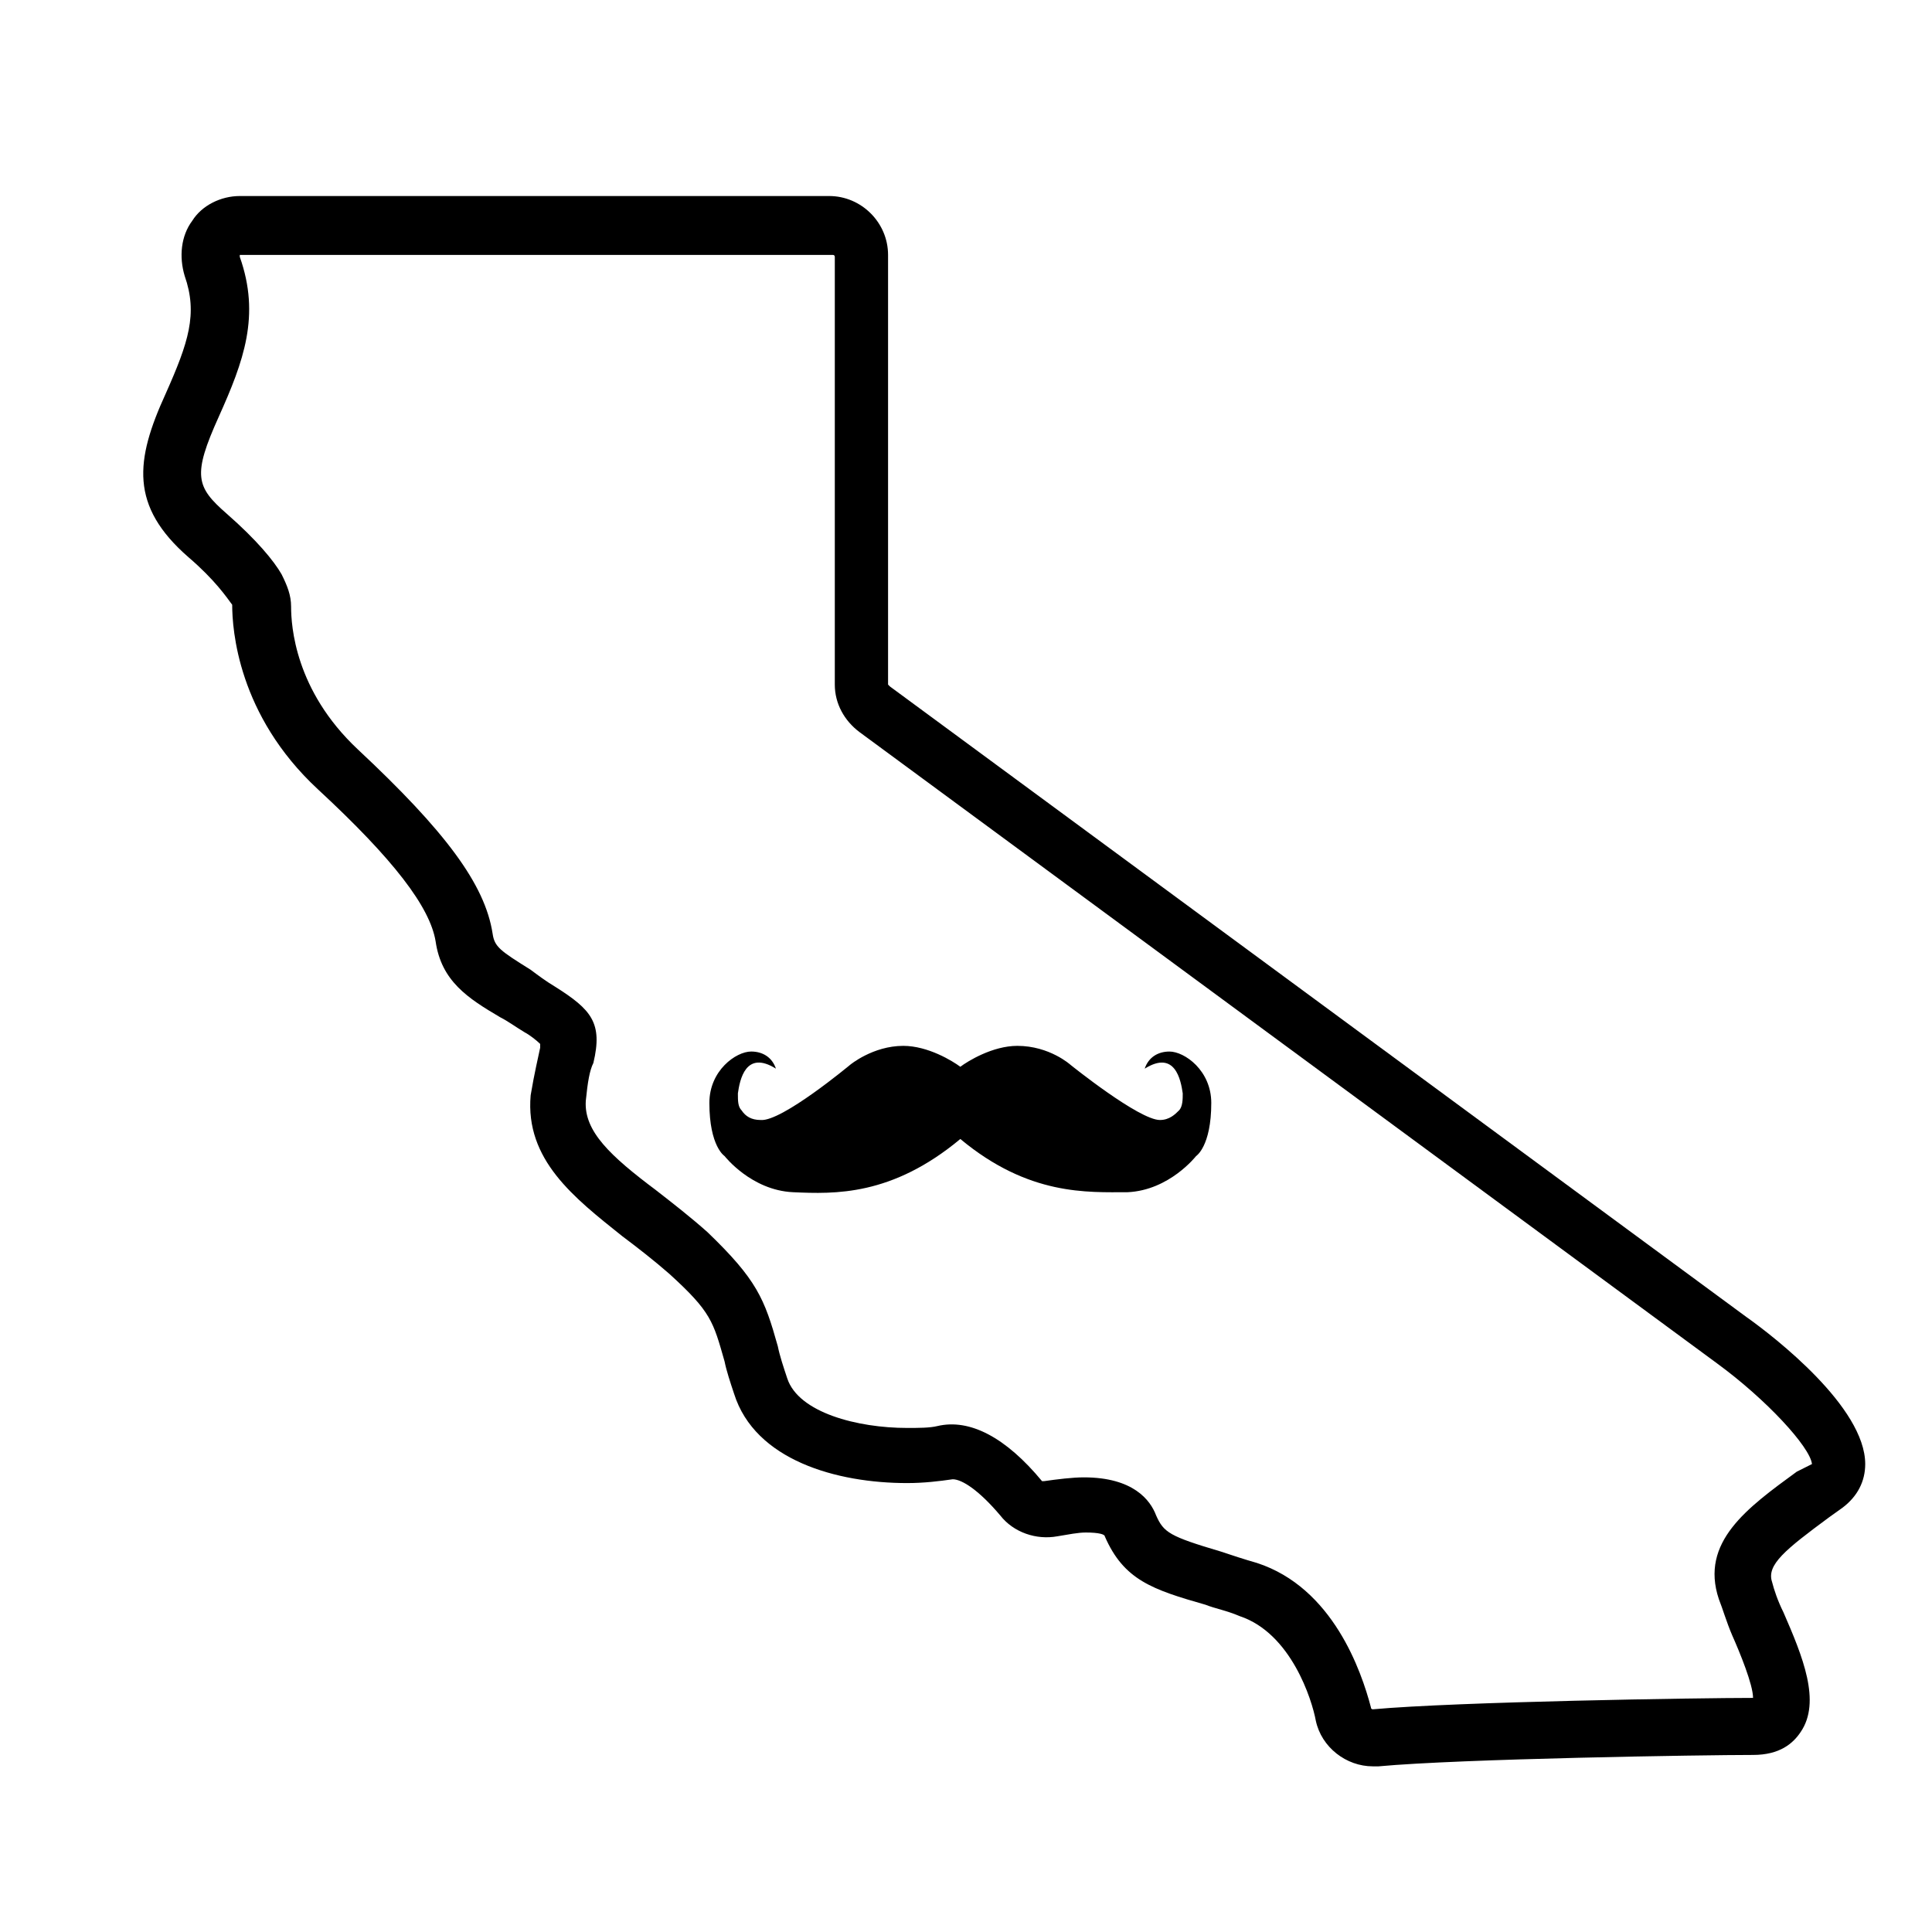
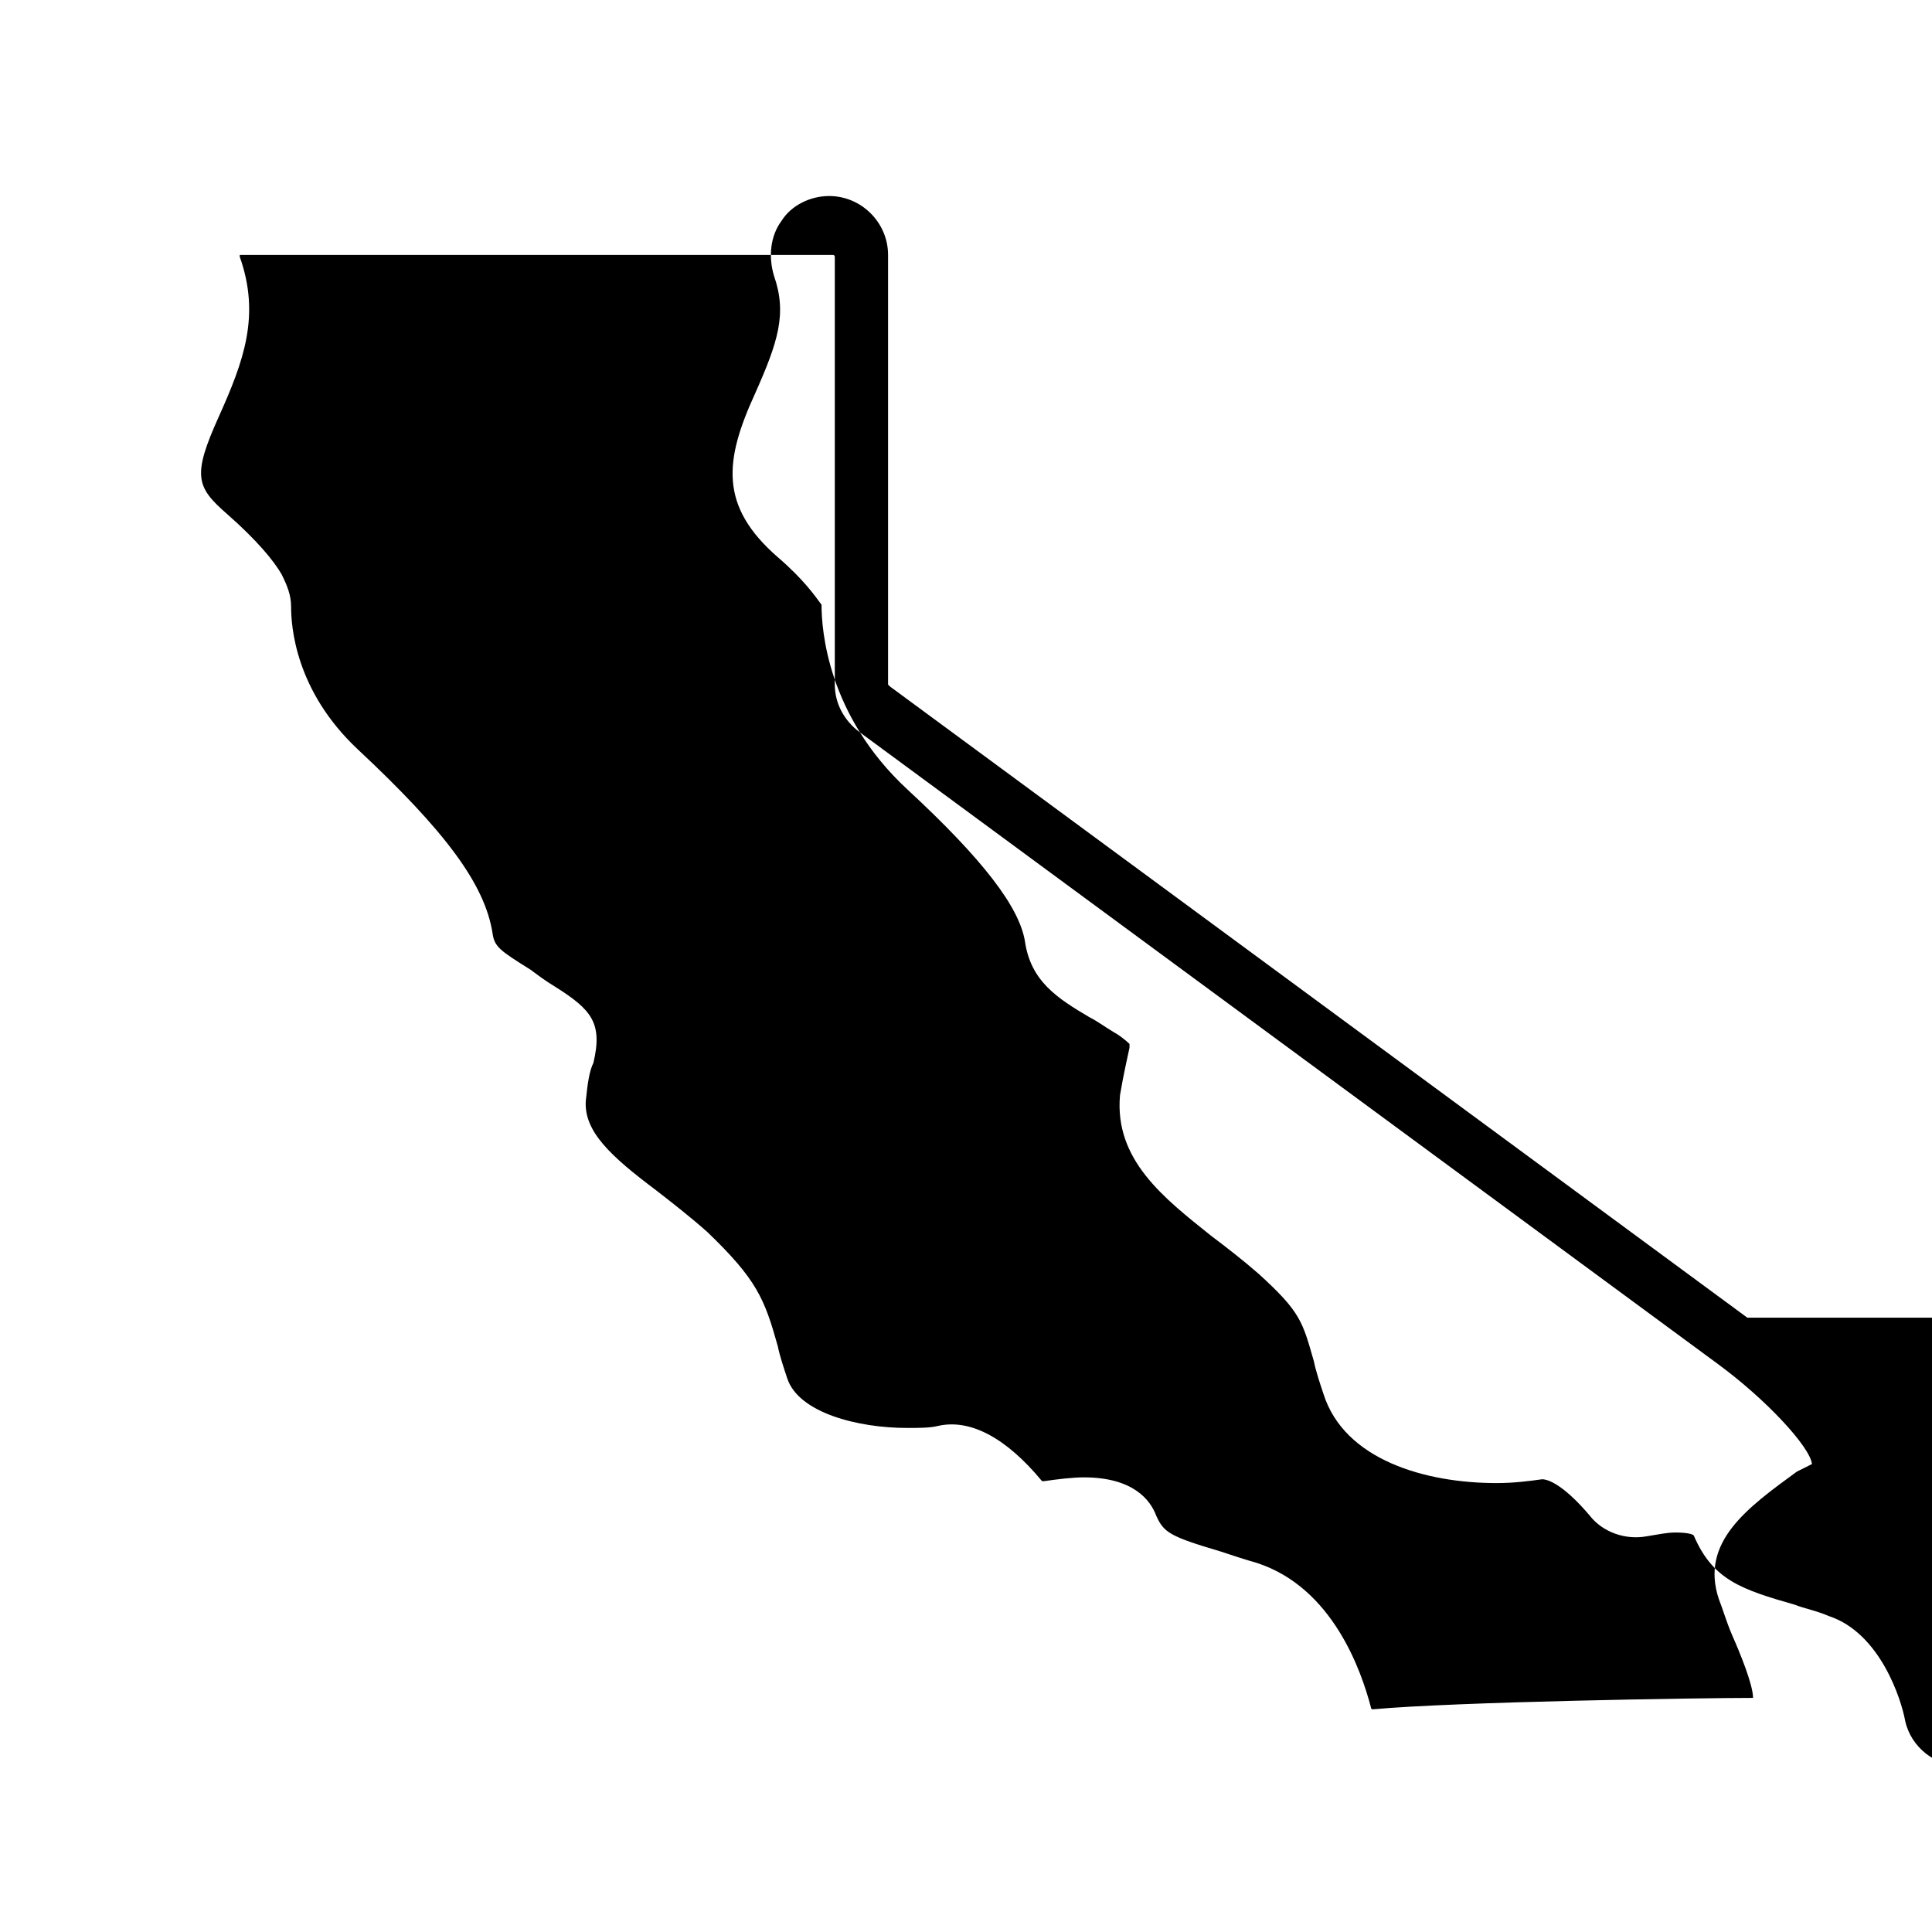
<svg xmlns="http://www.w3.org/2000/svg" fill="#000000" width="800px" height="800px" version="1.1" viewBox="144 144 512 512">
  <g>
-     <path d="m607.06 493.2-227.21-167.27-0.504-0.504v-113.86c0-8.566-7.055-15.617-15.617-15.617h-156.18c-5.039 0-10.078 2.519-12.594 6.551-3.023 4.031-3.527 9.574-2.016 14.609 3.527 10.078 1.008 17.633-5.039 31.234-8.062 17.633-9.574 29.727 6.047 43.328 7.055 6.047 10.078 10.578 11.586 12.594 0 6.551 1.512 29.223 22.672 48.871 20.152 18.641 29.727 31.234 31.234 40.305 1.512 10.578 8.566 15.113 17.129 20.152 2.016 1.008 4.031 2.519 6.551 4.031 1.008 0.504 3.023 2.016 4.031 3.023v1.008c-0.504 2.519-1.512 6.551-2.519 12.594-1.512 17.129 11.586 27.207 24.184 37.281 4.031 3.023 8.566 6.551 12.594 10.078 11.082 10.078 11.586 12.594 14.609 23.176 0.504 2.519 1.512 5.543 2.519 8.566 5.543 17.633 27.207 23.68 45.848 23.68 4.535 0 8.566-0.504 12.09-1.008 2.519 0 7.055 3.023 12.594 9.574 3.527 4.535 9.574 6.551 15.113 5.543 3.023-0.504 5.543-1.008 7.559-1.008 3.527 0 5.039 0.504 5.039 1.008 5.039 11.586 12.594 14.105 26.703 18.137 2.519 1.008 5.543 1.512 9.07 3.023 13.602 4.535 19.145 22.168 20.152 27.711 1.512 7.055 8.062 12.09 15.113 12.09h1.512c21.664-2.016 86.152-3.023 99.25-3.023 7.055 0 10.578-3.023 12.594-6.047 5.543-8.062 0.504-20.152-4.535-31.738-1.512-3.023-2.519-6.047-3.023-8.062-1.512-4.535 3.527-8.566 15.113-17.129l3.527-2.519c4.031-3.023 6.047-7.055 6.047-11.586 0.004-15.121-24.18-33.762-31.234-38.801zm13.102 40.809c-13.098 9.574-25.695 18.641-20.656 33.754 1.008 2.519 2.016 6.047 3.527 9.574 2.016 4.535 5.543 13.098 5.543 16.625-14.105 0-78.594 1.008-100.76 3.023 0 0-0.504 0-0.504-0.504-2.519-9.574-10.078-31.738-30.23-38.289-3.527-1.008-6.551-2.016-9.574-3.023-13.602-4.031-15.113-5.039-17.129-9.574-1.512-4.031-6.047-10.078-19.145-10.078-3.023 0-7.055 0.504-10.578 1.008h-0.504c-9.574-11.586-19.145-16.625-27.711-14.609-2.016 0.504-5.039 0.504-8.062 0.504-13.098 0-28.719-4.031-31.738-13.098-1.008-3.023-2.016-6.047-2.519-8.566-3.527-12.594-5.543-17.633-18.641-30.23-4.535-4.031-9.07-7.559-13.602-11.082-12.09-9.07-19.145-15.617-18.641-23.68 0.504-5.039 1.008-8.062 2.016-10.078 2.519-10.578-0.504-14.105-10.078-20.152-2.519-1.512-4.535-3.023-6.551-4.535-8.062-5.039-9.574-6.047-10.078-9.574-2.016-13.098-12.594-27.207-35.77-48.871-16.625-15.617-17.633-32.746-17.633-37.785 0-3.023-1.008-5.543-2.519-8.566-2.016-3.527-6.551-9.07-14.609-16.121-8.062-7.055-9.07-10.078-2.016-25.695 6.551-14.609 11.082-26.703 5.543-42.32v-0.504h0.504 156.68c0.504 0 0.504 0.504 0.504 0.504v113.36c0 5.039 2.519 9.574 6.551 12.594l227.22 167.27c13.098 9.574 24.688 22.168 25.191 26.703z" />
-     <path d="m453.91 422.67c-3.023 0-5.543 1.512-6.551 4.535 8.062-5.039 9.574 3.023 10.078 6.551 0 1.512 0 3.527-1.008 4.535-1.008 1.008-2.519 2.519-5.039 2.519-5.543 0-23.68-14.609-23.68-14.609s-5.543-5.039-14.105-5.039c-6.551 0-13.098 4.031-15.113 5.543-2.016-1.512-8.566-5.543-15.113-5.543-8.062 0-14.105 5.039-14.105 5.039s-18.137 15.113-23.68 14.609c-2.519 0-4.031-1.008-5.039-2.519-1.008-1.012-1.008-2.523-1.008-4.539 0.504-3.527 2.016-11.586 10.078-6.551-1.008-3.023-3.527-4.535-6.551-4.535-4.031 0-11.082 5.039-11.082 13.602 0 11.586 4.031 14.105 4.031 14.105s7.055 9.07 18.137 9.574c11.082 0.504 26.199 1.008 44.336-14.105 18.137 15.113 33.754 14.105 44.336 14.105 11.082-0.504 18.137-9.574 18.137-9.574s4.031-2.519 4.031-14.105c-0.008-8.562-7.059-13.598-11.09-13.598z" />
+     <path d="m607.06 493.2-227.21-167.27-0.504-0.504v-113.86c0-8.566-7.055-15.617-15.617-15.617c-5.039 0-10.078 2.519-12.594 6.551-3.023 4.031-3.527 9.574-2.016 14.609 3.527 10.078 1.008 17.633-5.039 31.234-8.062 17.633-9.574 29.727 6.047 43.328 7.055 6.047 10.078 10.578 11.586 12.594 0 6.551 1.512 29.223 22.672 48.871 20.152 18.641 29.727 31.234 31.234 40.305 1.512 10.578 8.566 15.113 17.129 20.152 2.016 1.008 4.031 2.519 6.551 4.031 1.008 0.504 3.023 2.016 4.031 3.023v1.008c-0.504 2.519-1.512 6.551-2.519 12.594-1.512 17.129 11.586 27.207 24.184 37.281 4.031 3.023 8.566 6.551 12.594 10.078 11.082 10.078 11.586 12.594 14.609 23.176 0.504 2.519 1.512 5.543 2.519 8.566 5.543 17.633 27.207 23.68 45.848 23.68 4.535 0 8.566-0.504 12.09-1.008 2.519 0 7.055 3.023 12.594 9.574 3.527 4.535 9.574 6.551 15.113 5.543 3.023-0.504 5.543-1.008 7.559-1.008 3.527 0 5.039 0.504 5.039 1.008 5.039 11.586 12.594 14.105 26.703 18.137 2.519 1.008 5.543 1.512 9.07 3.023 13.602 4.535 19.145 22.168 20.152 27.711 1.512 7.055 8.062 12.09 15.113 12.09h1.512c21.664-2.016 86.152-3.023 99.25-3.023 7.055 0 10.578-3.023 12.594-6.047 5.543-8.062 0.504-20.152-4.535-31.738-1.512-3.023-2.519-6.047-3.023-8.062-1.512-4.535 3.527-8.566 15.113-17.129l3.527-2.519c4.031-3.023 6.047-7.055 6.047-11.586 0.004-15.121-24.18-33.762-31.234-38.801zm13.102 40.809c-13.098 9.574-25.695 18.641-20.656 33.754 1.008 2.519 2.016 6.047 3.527 9.574 2.016 4.535 5.543 13.098 5.543 16.625-14.105 0-78.594 1.008-100.76 3.023 0 0-0.504 0-0.504-0.504-2.519-9.574-10.078-31.738-30.23-38.289-3.527-1.008-6.551-2.016-9.574-3.023-13.602-4.031-15.113-5.039-17.129-9.574-1.512-4.031-6.047-10.078-19.145-10.078-3.023 0-7.055 0.504-10.578 1.008h-0.504c-9.574-11.586-19.145-16.625-27.711-14.609-2.016 0.504-5.039 0.504-8.062 0.504-13.098 0-28.719-4.031-31.738-13.098-1.008-3.023-2.016-6.047-2.519-8.566-3.527-12.594-5.543-17.633-18.641-30.23-4.535-4.031-9.07-7.559-13.602-11.082-12.09-9.07-19.145-15.617-18.641-23.68 0.504-5.039 1.008-8.062 2.016-10.078 2.519-10.578-0.504-14.105-10.078-20.152-2.519-1.512-4.535-3.023-6.551-4.535-8.062-5.039-9.574-6.047-10.078-9.574-2.016-13.098-12.594-27.207-35.77-48.871-16.625-15.617-17.633-32.746-17.633-37.785 0-3.023-1.008-5.543-2.519-8.566-2.016-3.527-6.551-9.07-14.609-16.121-8.062-7.055-9.07-10.078-2.016-25.695 6.551-14.609 11.082-26.703 5.543-42.32v-0.504h0.504 156.68c0.504 0 0.504 0.504 0.504 0.504v113.36c0 5.039 2.519 9.574 6.551 12.594l227.22 167.27c13.098 9.574 24.688 22.168 25.191 26.703z" />
  </g>
</svg>